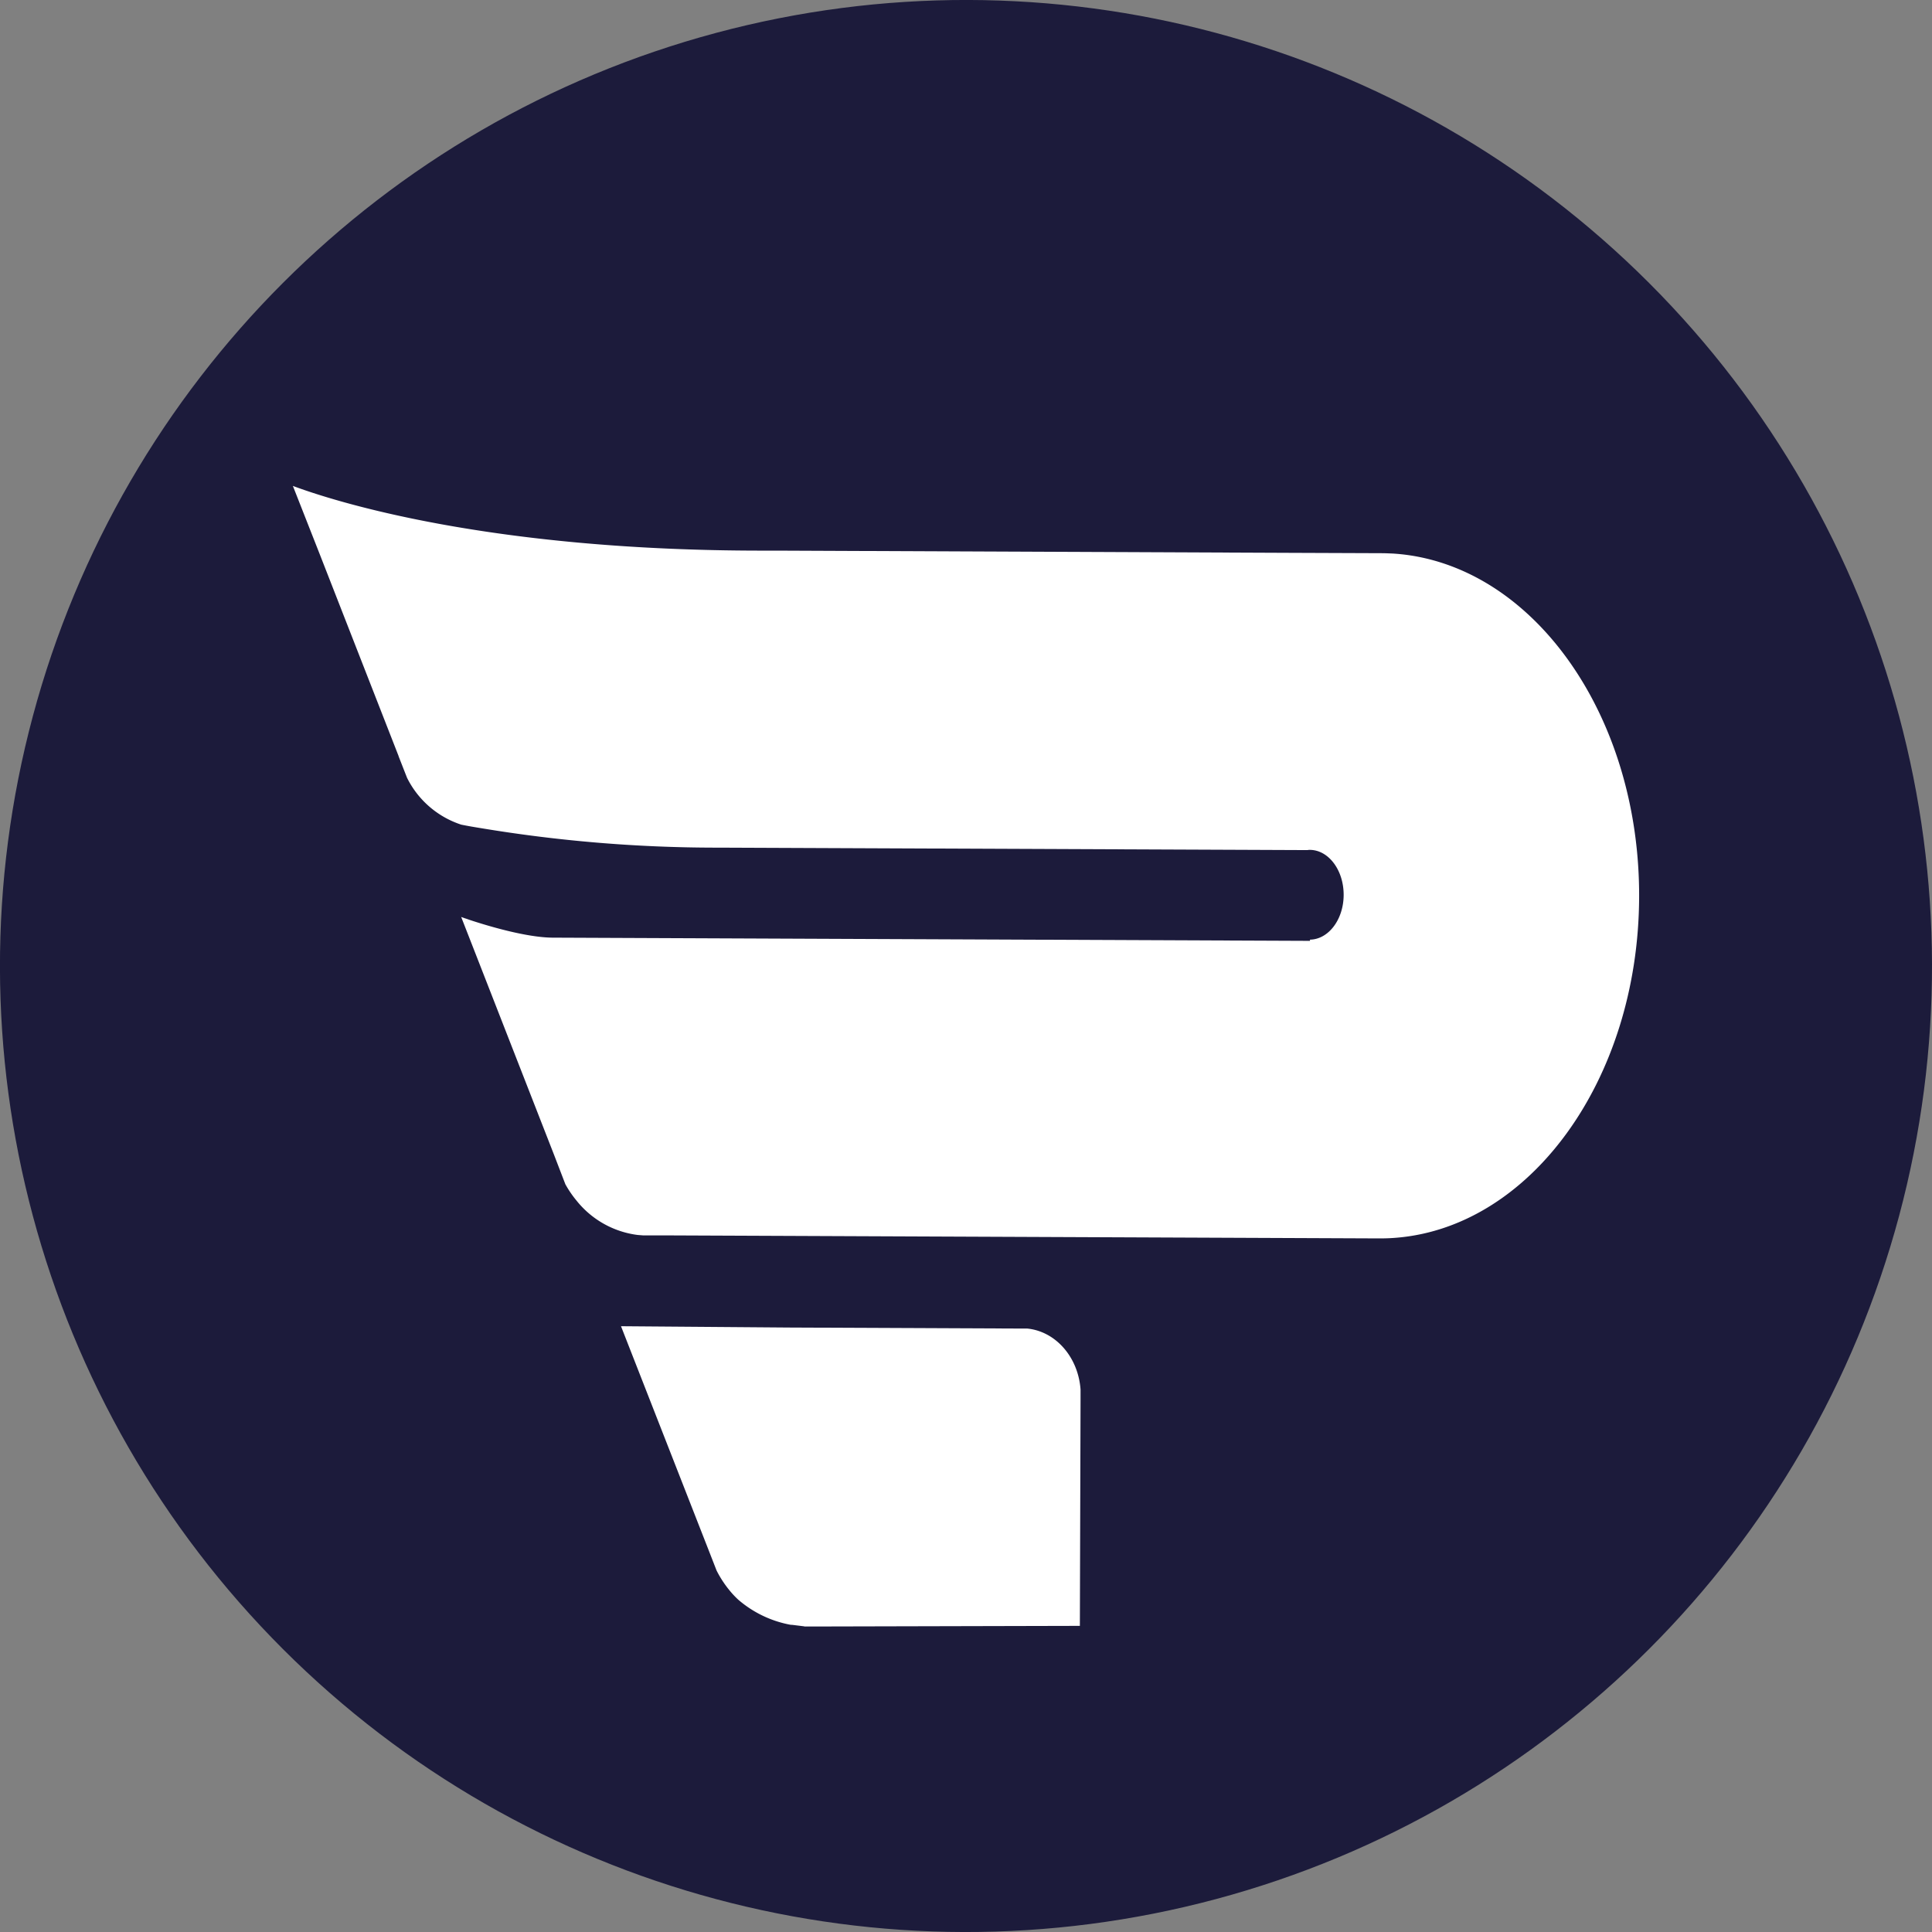
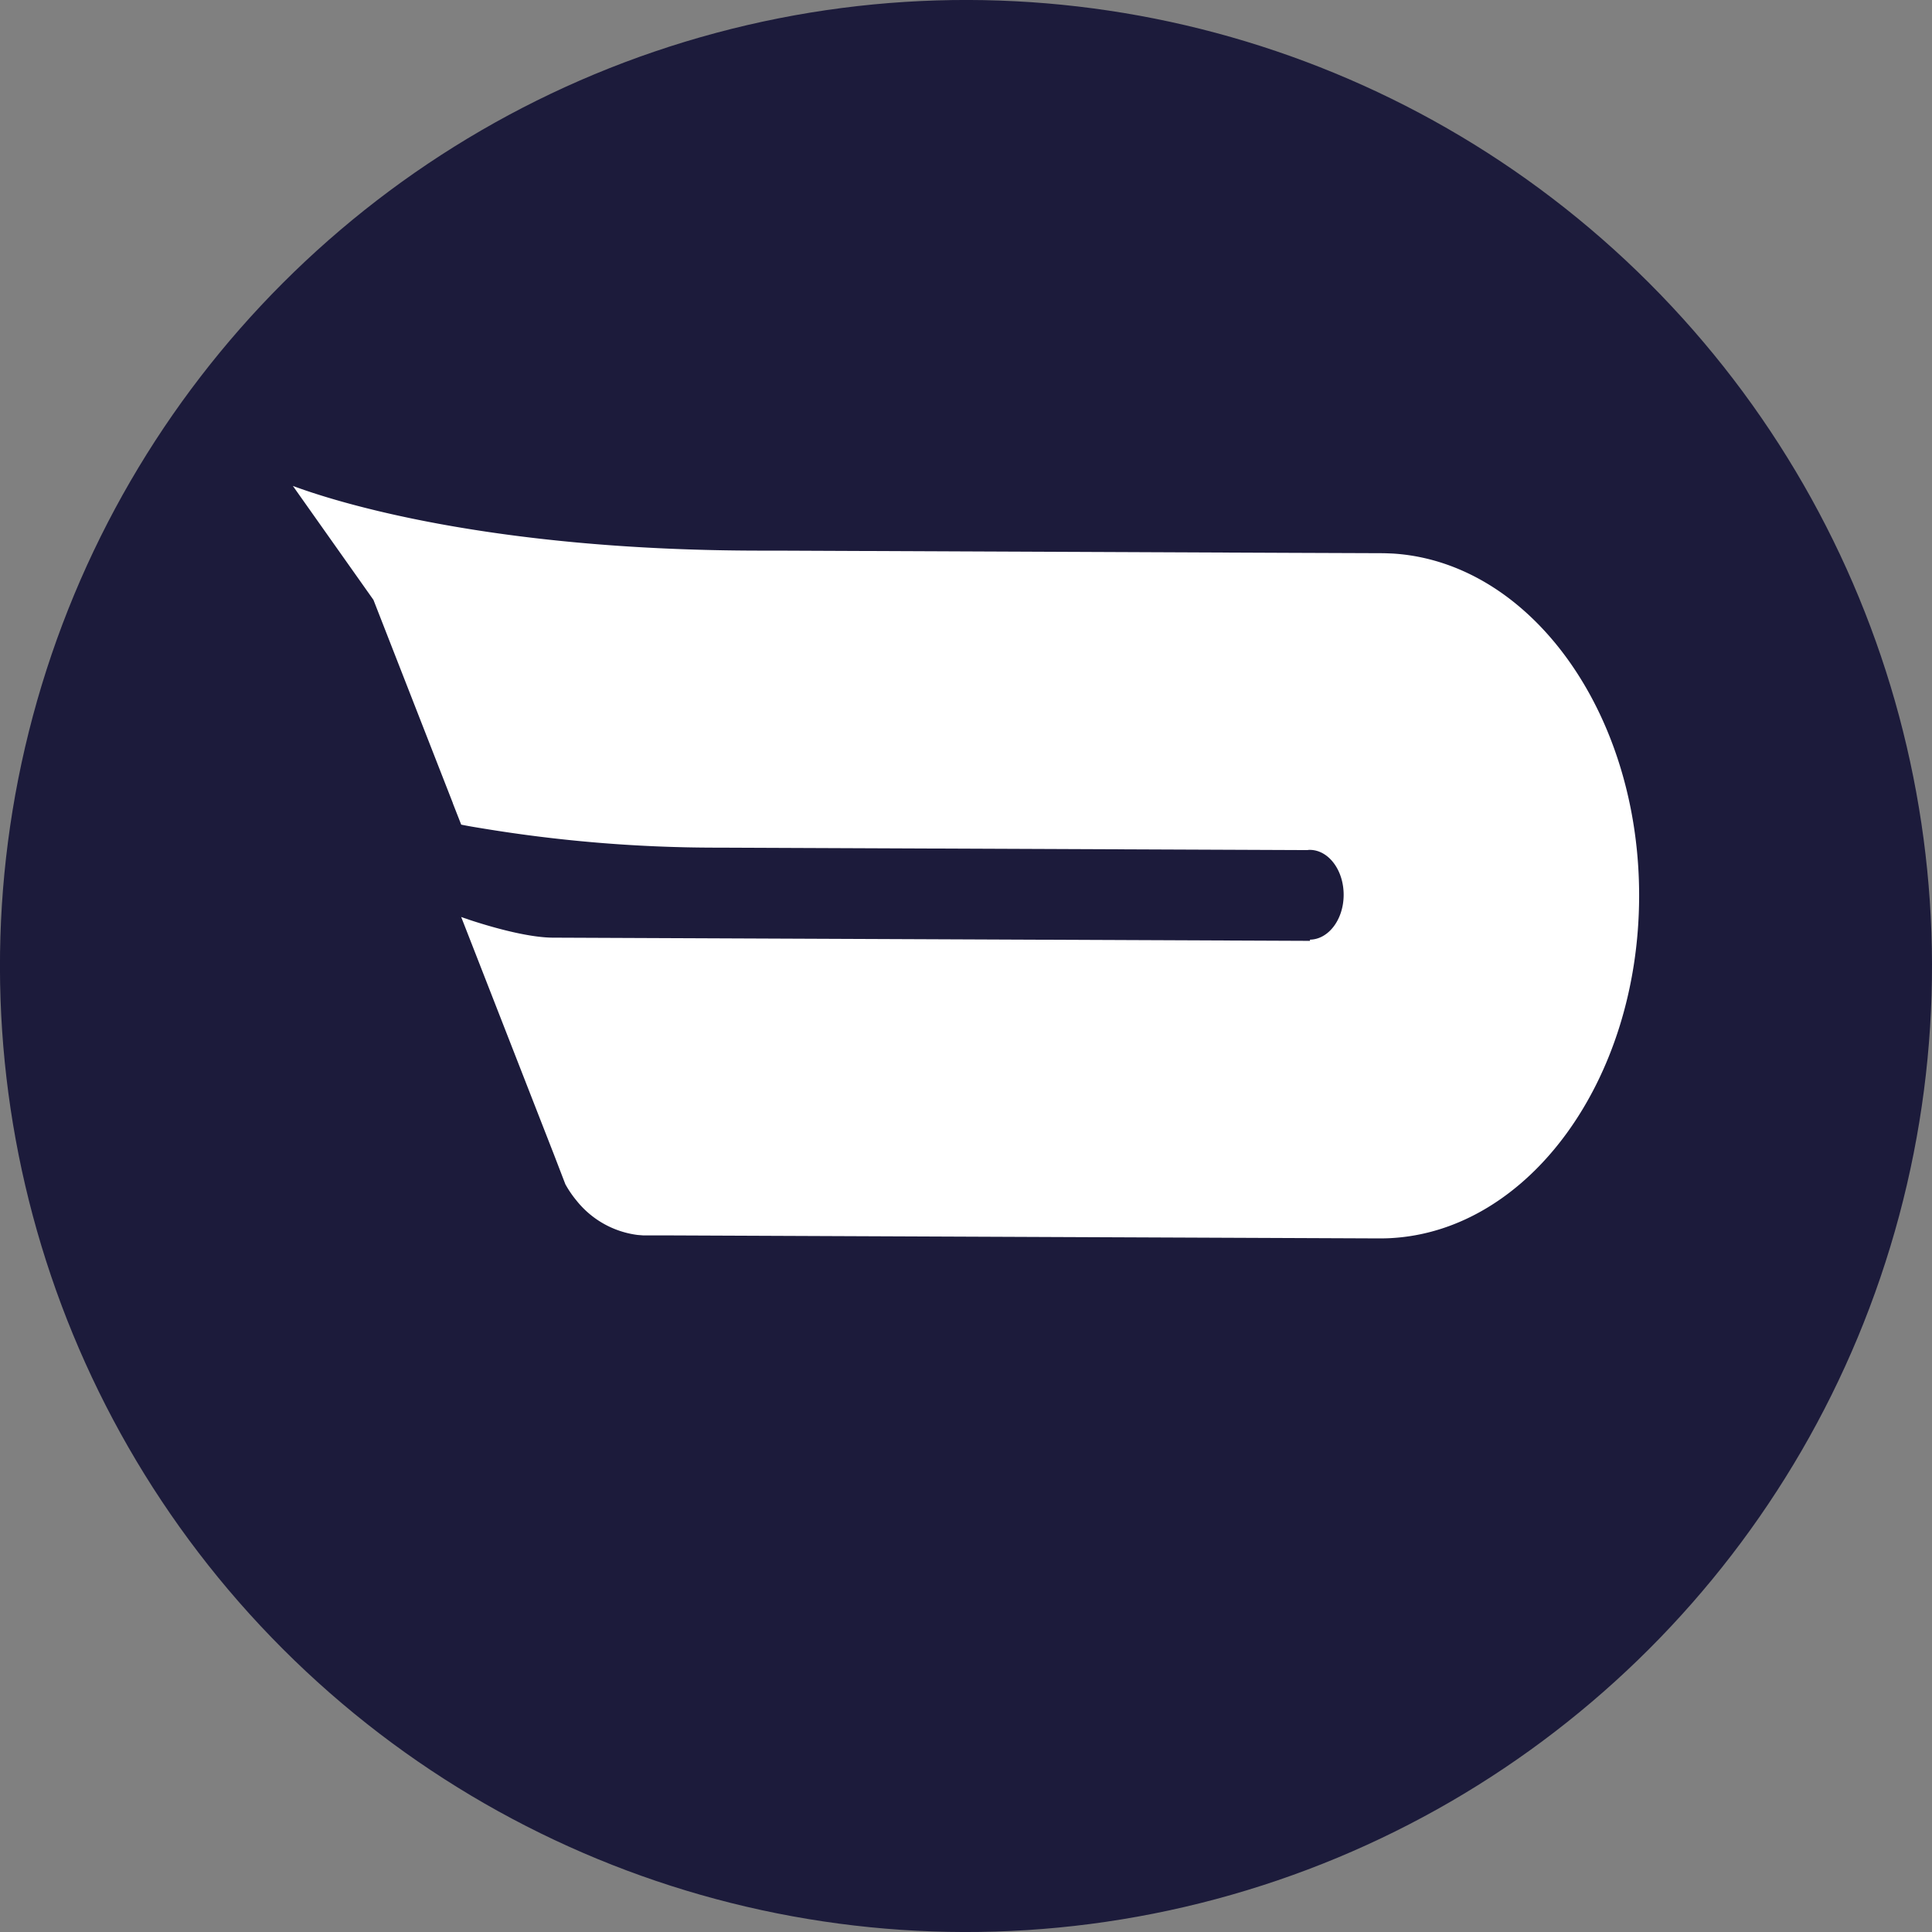
<svg xmlns="http://www.w3.org/2000/svg" viewBox="0 0 541.92 541.92">
  <rect x="0" y="0" width="541.92" height="541.92" fill="#808080" stroke="none" />
  <defs>
    <style>.cls-1{fill:#1c1b3b;}.cls-2{fill:#fff;}@media (prefers-color-scheme:dark){.cls-1{fill:#fff;}.cls-2{fill:#1c1b3b;}}</style>
  </defs>
  <g>
    <g>
      <circle class="cls-1" cx="270.96" cy="270.96" r="270.96" transform="translate(-112.24 270.96) rotate(-45)" />
-       <path class="cls-2" d="M221.32,372.37l64,.28,2.77,0c8,.76,14.35,8,15,17.11l0,3-.19,63.29-75.62.18h-1.55a.23.23,0,0,1-.17-.05l-3.42-.42-.21,0h-.05l-.37-.06a31.1,31.1,0,0,1-14.44-7,25.27,25.27,0,0,1-2.39-2.54,30.74,30.74,0,0,1-3.12-4.57s0,0,0,0c-.21-.38-.42-.76-.6-1.16l-2.22-5.69L174.19,372Z" />
-       <path class="cls-2" d="M459.77,251.62c-.18,51.63-31.09,93.6-69.68,95.67-1.06.06-2.13.08-3.23.08L186,346.52h-.34l-3.32,0h-1.64c-.11,0-.23,0-.35,0l-1.4-.11h-.05a26.13,26.13,0,0,1-17.19-9.65,29.75,29.75,0,0,1-3.13-4.59s0,0,0,0L155.44,324,131.6,262.94h0l-2.24-5.73.74.26c.21.08.44.16.73.24l.4.14.44.16c4.82,1.6,16,5,23.52,5l212.26.9v-.34c5.19-.08,9.43-5.65,9.44-12.56s-4.2-12.58-9.47-12.62a2.39,2.39,0,0,0-.66.06l-165.27-.69h-1.31A403.34,403.34,0,0,1,135,232.31c-1.87-.3-3.76-.62-5.63-1a26,26,0,0,1-15.2-13.15l-.48-1.22-1.87-4.77a.07.07,0,0,1,0-.06l-22.27-57L82.15,136.3c11.32,4.21,54.46,18.15,131.56,18.15,1.49,0,2.88,0,4.2,0h.25l143.53.62,25.83.1c1.07,0,2.13.06,3.21.1,13,.82,25.17,6.19,35.51,14.95C446.49,187.35,459.89,217.44,459.77,251.62Z" />
+       <path class="cls-2" d="M459.77,251.62c-.18,51.63-31.09,93.6-69.68,95.67-1.06.06-2.13.08-3.23.08L186,346.52h-.34l-3.32,0h-1.64c-.11,0-.23,0-.35,0l-1.4-.11h-.05a26.13,26.13,0,0,1-17.19-9.65,29.75,29.75,0,0,1-3.13-4.59s0,0,0,0L155.44,324,131.6,262.94h0l-2.24-5.73.74.26c.21.08.44.16.73.24l.4.14.44.16c4.82,1.6,16,5,23.52,5l212.26.9v-.34c5.19-.08,9.43-5.65,9.44-12.56s-4.2-12.58-9.47-12.62a2.39,2.39,0,0,0-.66.06l-165.27-.69h-1.31A403.34,403.34,0,0,1,135,232.31c-1.87-.3-3.76-.62-5.63-1l-.48-1.22-1.87-4.77a.07.07,0,0,1,0-.06l-22.27-57L82.15,136.3c11.32,4.21,54.46,18.15,131.56,18.15,1.49,0,2.88,0,4.2,0h.25l143.53.62,25.83.1c1.07,0,2.13.06,3.21.1,13,.82,25.17,6.19,35.51,14.95C446.49,187.35,459.89,217.44,459.77,251.62Z" />
    </g>
  </g>
</svg>